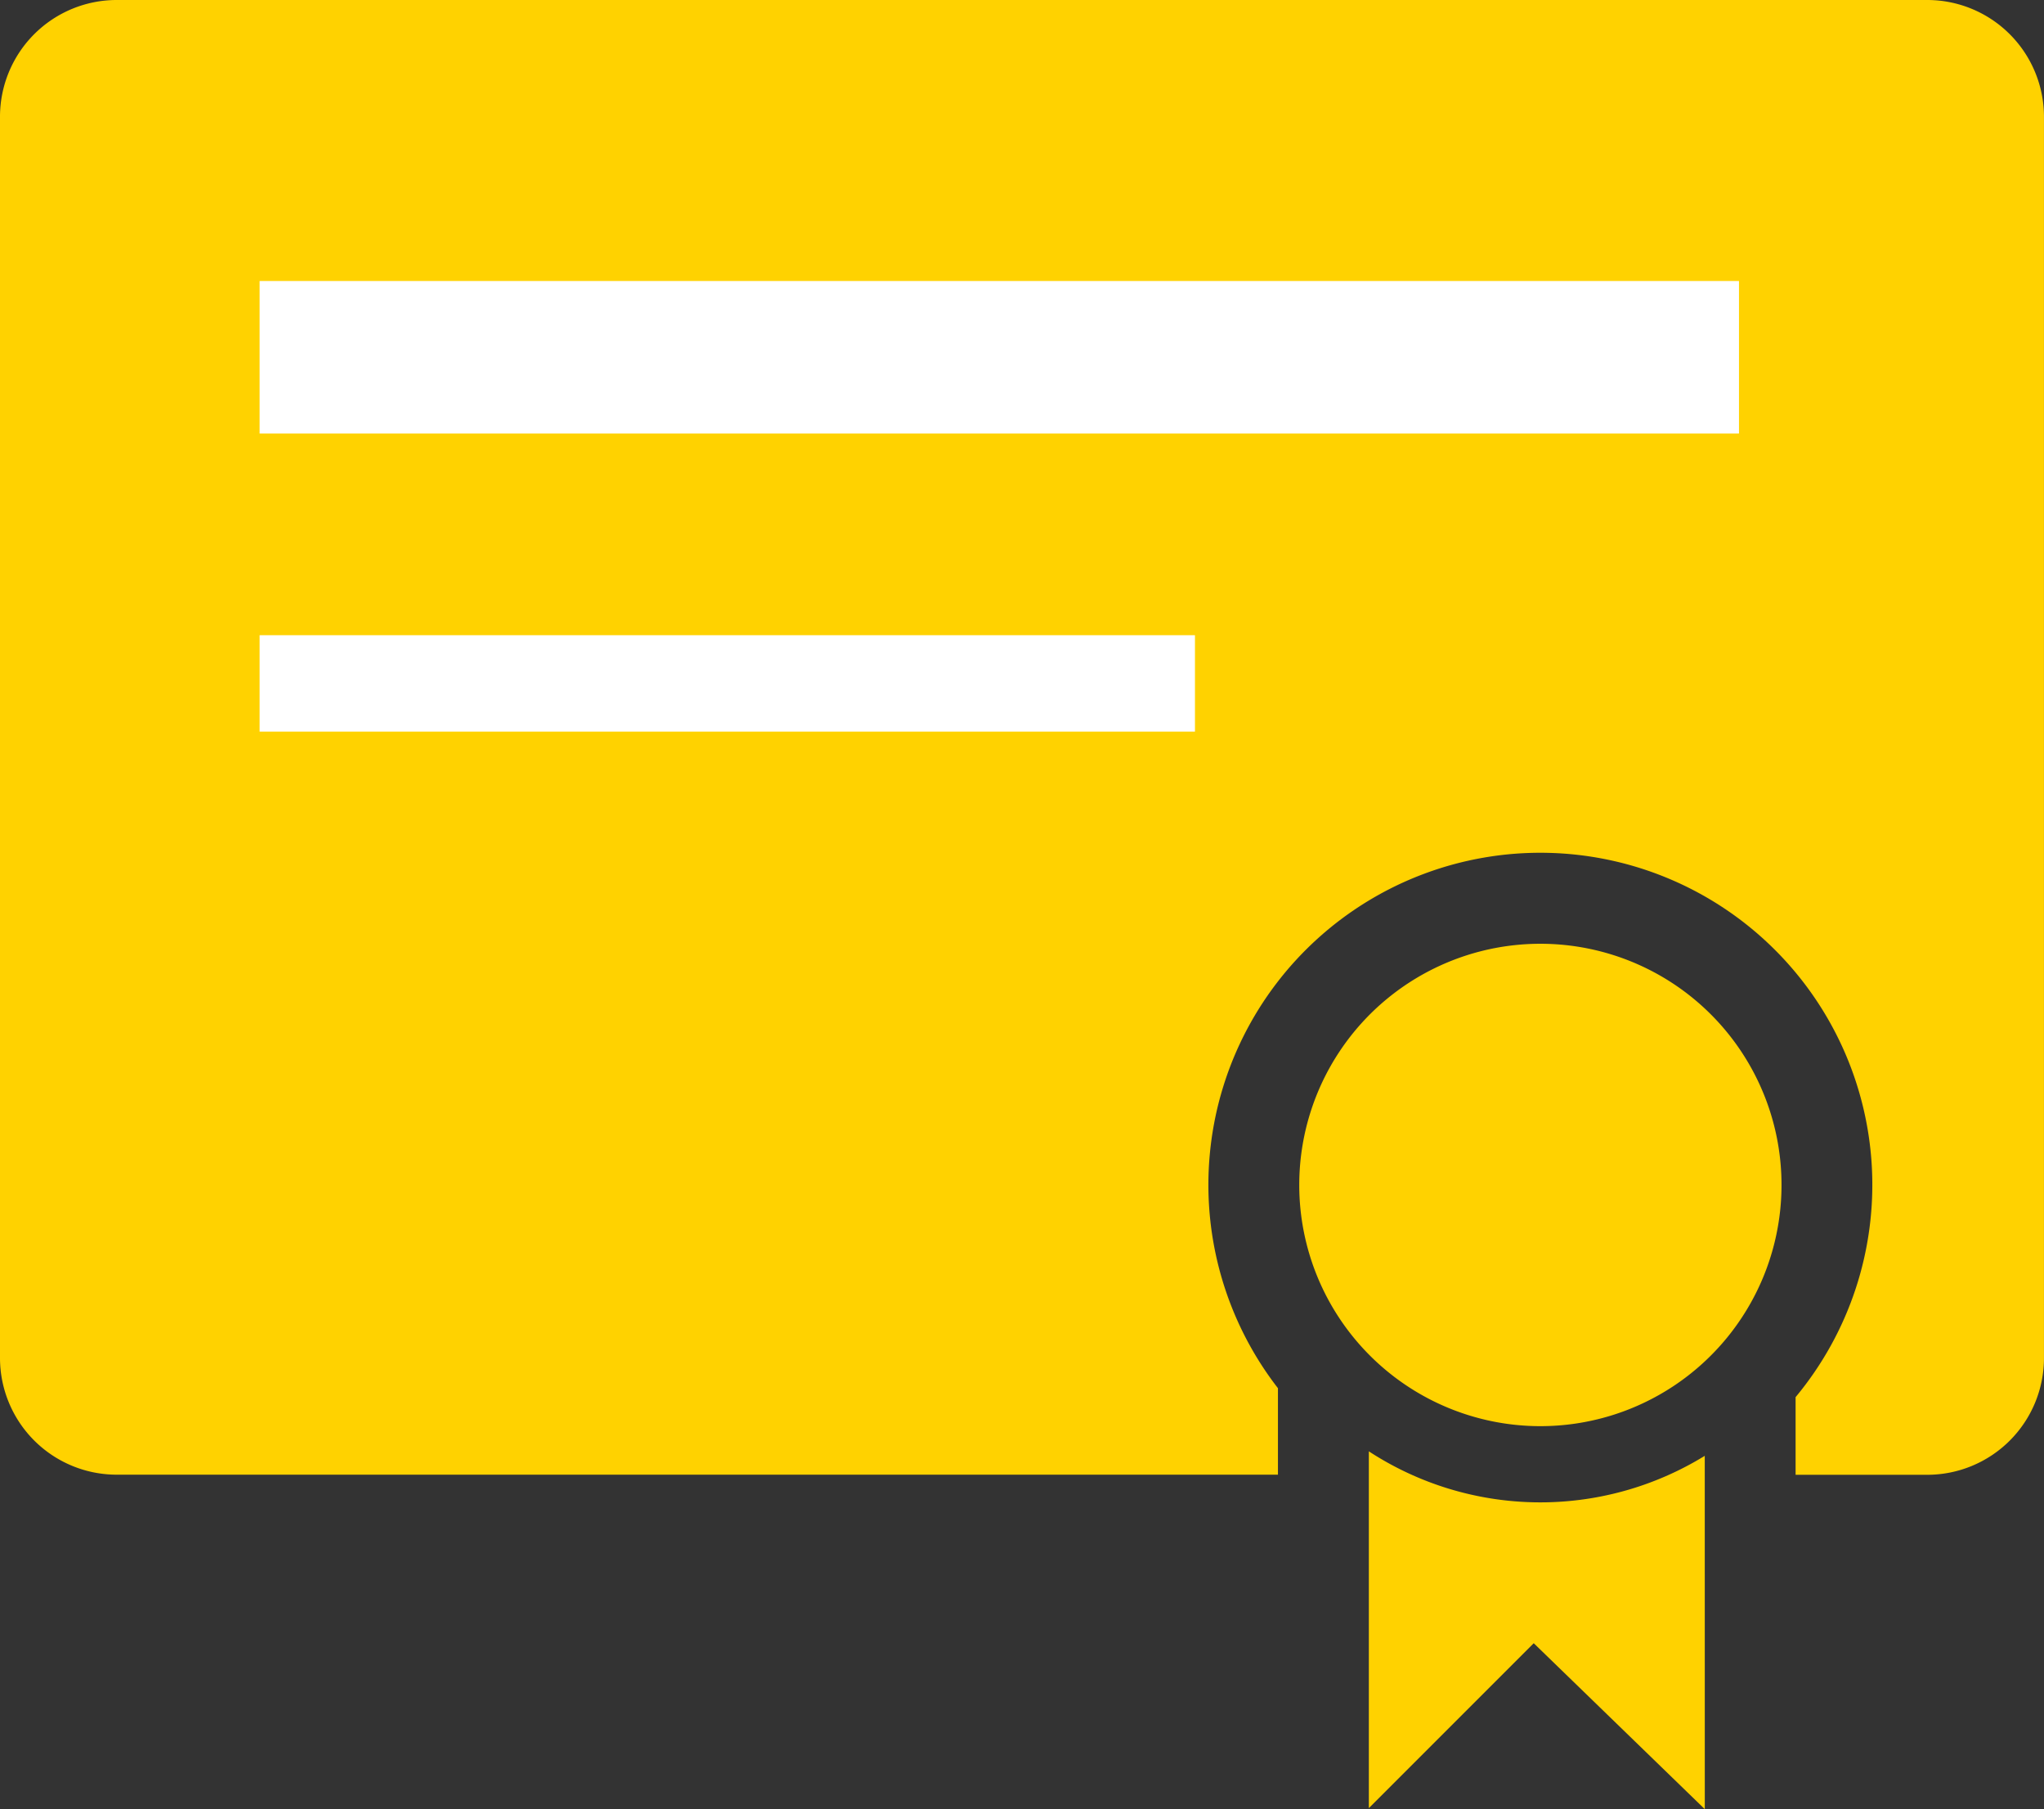
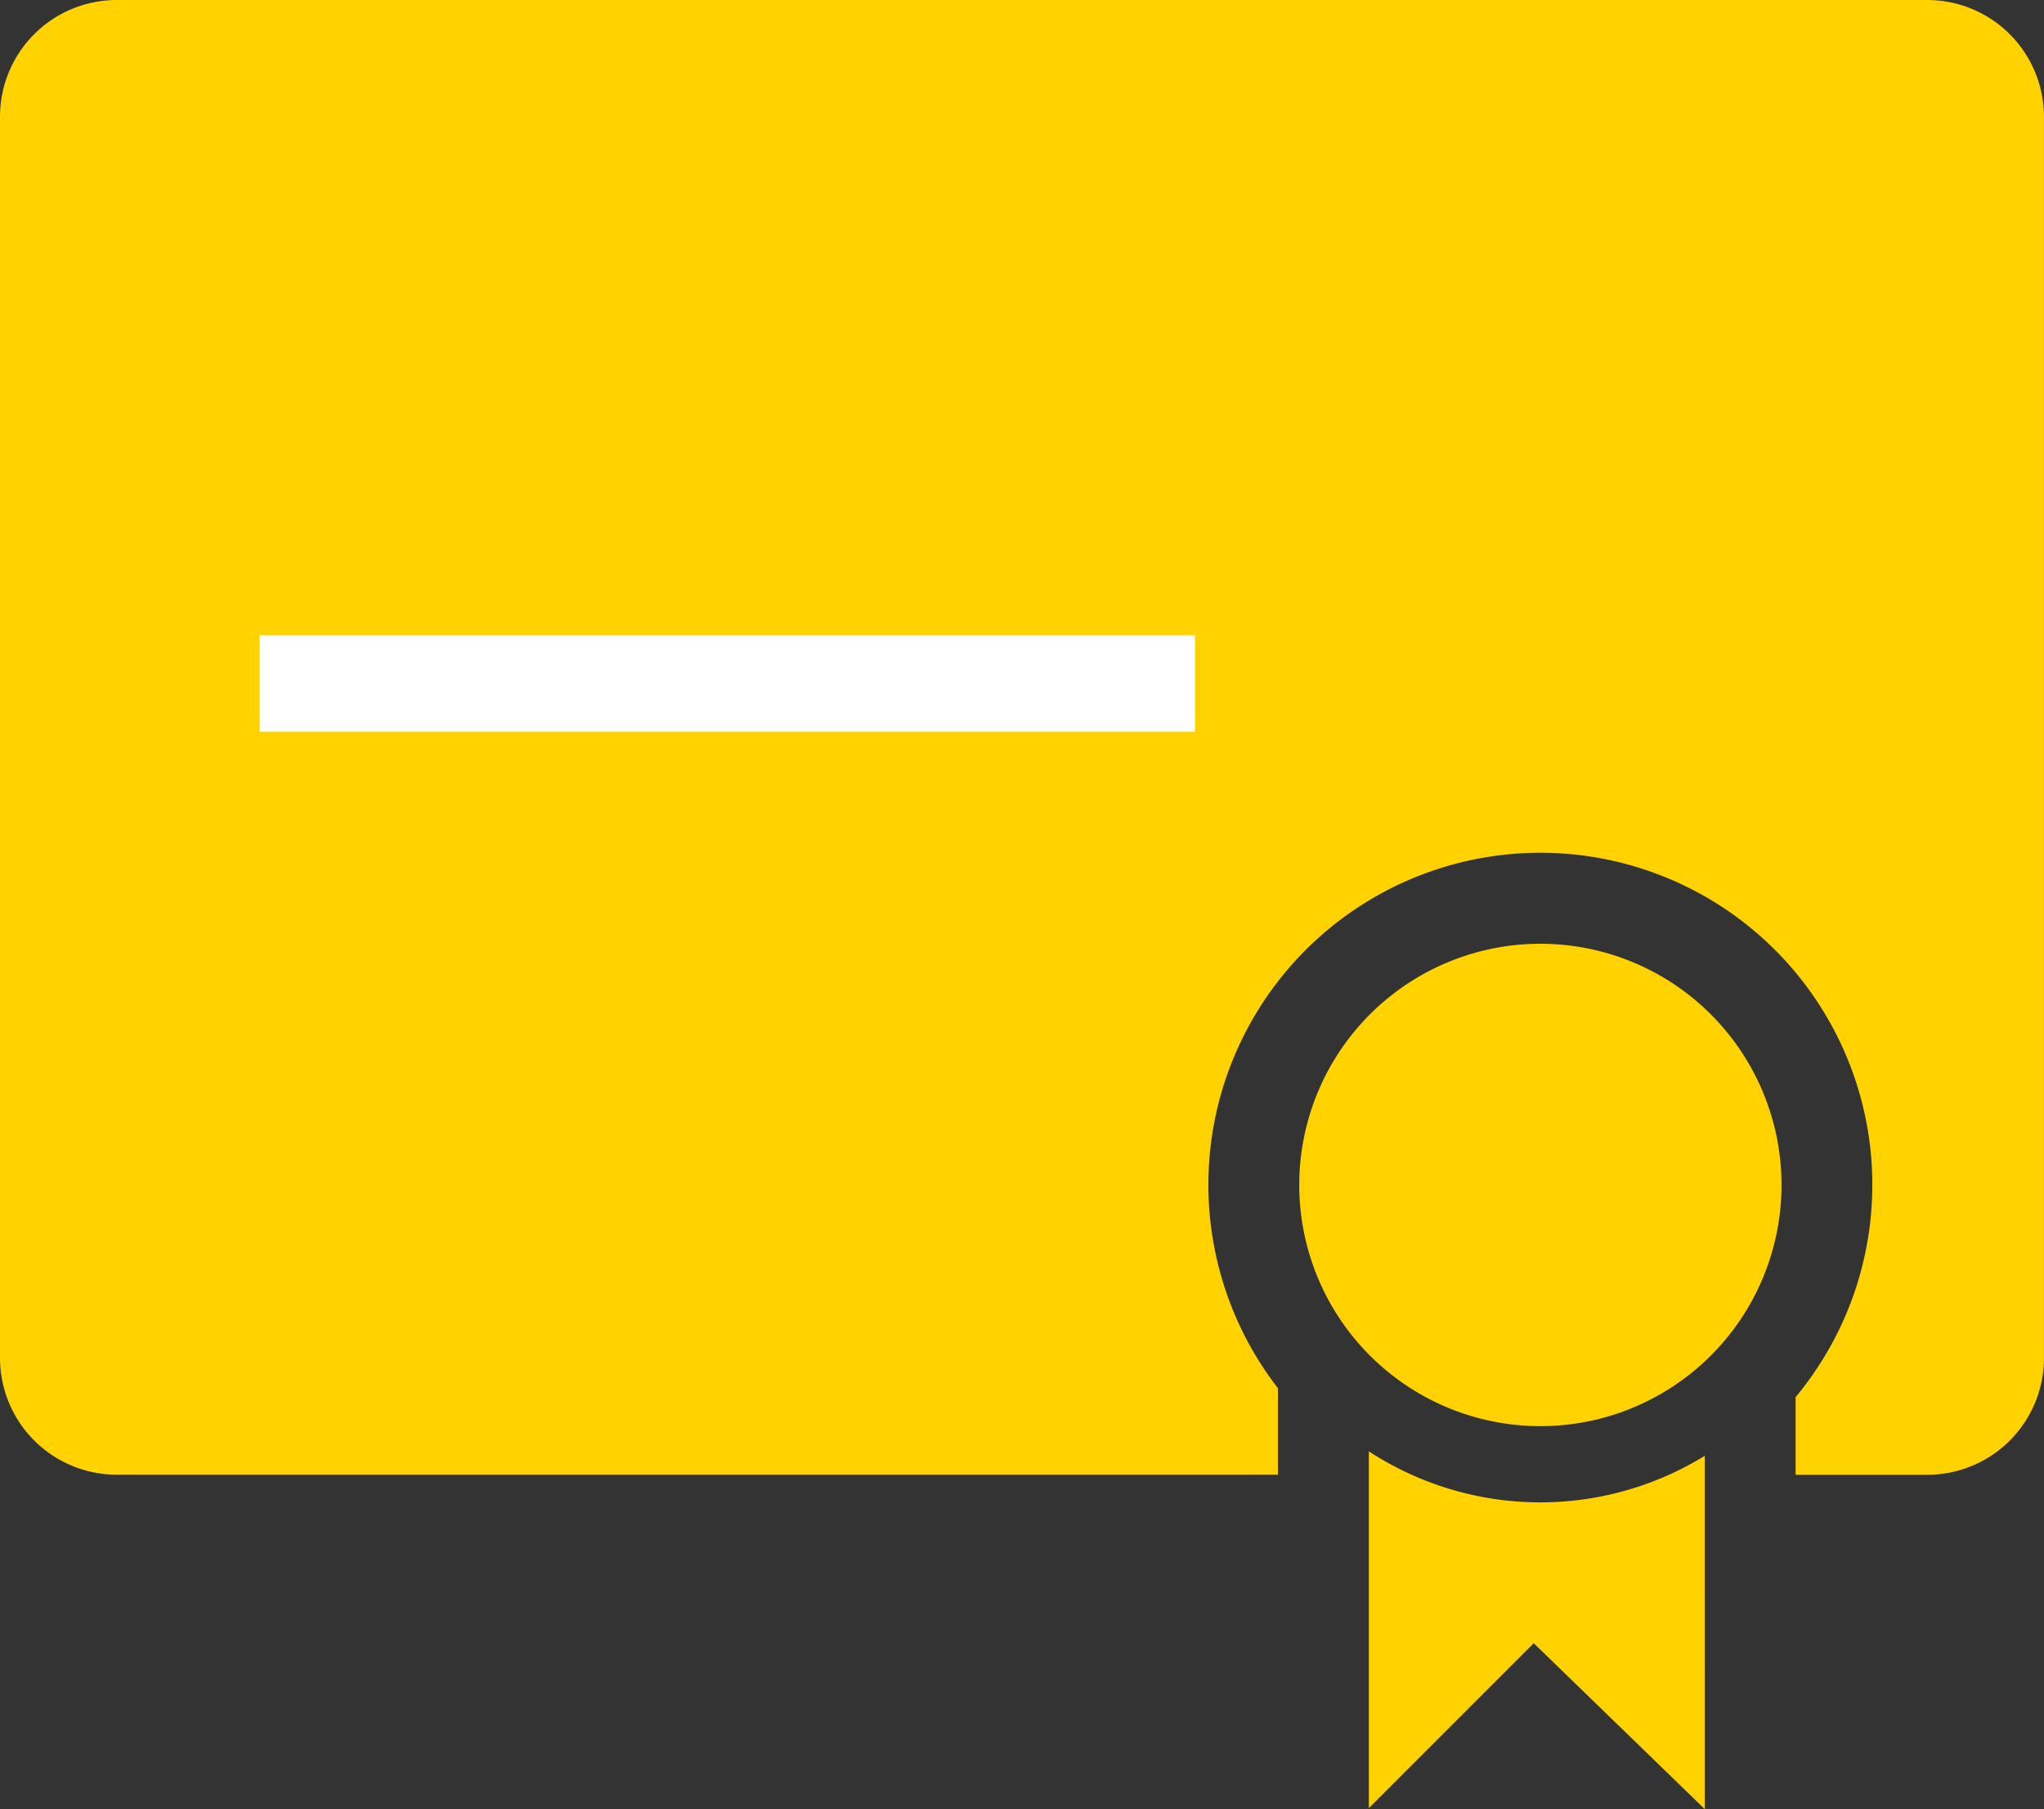
<svg xmlns="http://www.w3.org/2000/svg" id="diploma" width="56.505" height="50" viewBox="0 0 56.505 50">
  <rect x="0" y="0" width="56.505" height="50" fill="#333333" stroke="none" />
  <g id="Group_24" data-name="Group 24">
    <path id="Path_36" data-name="Path 36" d="M289.469,274.941H239.42a3.227,3.227,0,0,0-3.228,3.228v34.3a3.227,3.227,0,0,0,3.228,3.228h32.1v-2.39a9.177,9.177,0,1,1,14.31.247V315.7h3.639a3.227,3.227,0,0,0,3.227-3.228v-34.3A3.228,3.228,0,0,0,289.469,274.941Zm-6.15,40.235a8.675,8.675,0,0,1-9.286-.124v9.86l4.558-4.557,4.729,4.586Zm-11.21-7.484a6.666,6.666,0,1,1,6.663,6.664A6.666,6.666,0,0,1,272.109,307.693Z" transform="translate(-236.192 -274.941)" fill="#ffd200" />
  </g>
-   <rect id="Rectangle_10" data-name="Rectangle 10" width="40.896" height="4.216" transform="translate(7.177 7.766)" fill="#fff" />
  <rect id="Rectangle_11" data-name="Rectangle 11" width="25.857" height="2.665" transform="translate(7.177 17.555)" fill="#fff" />
</svg>